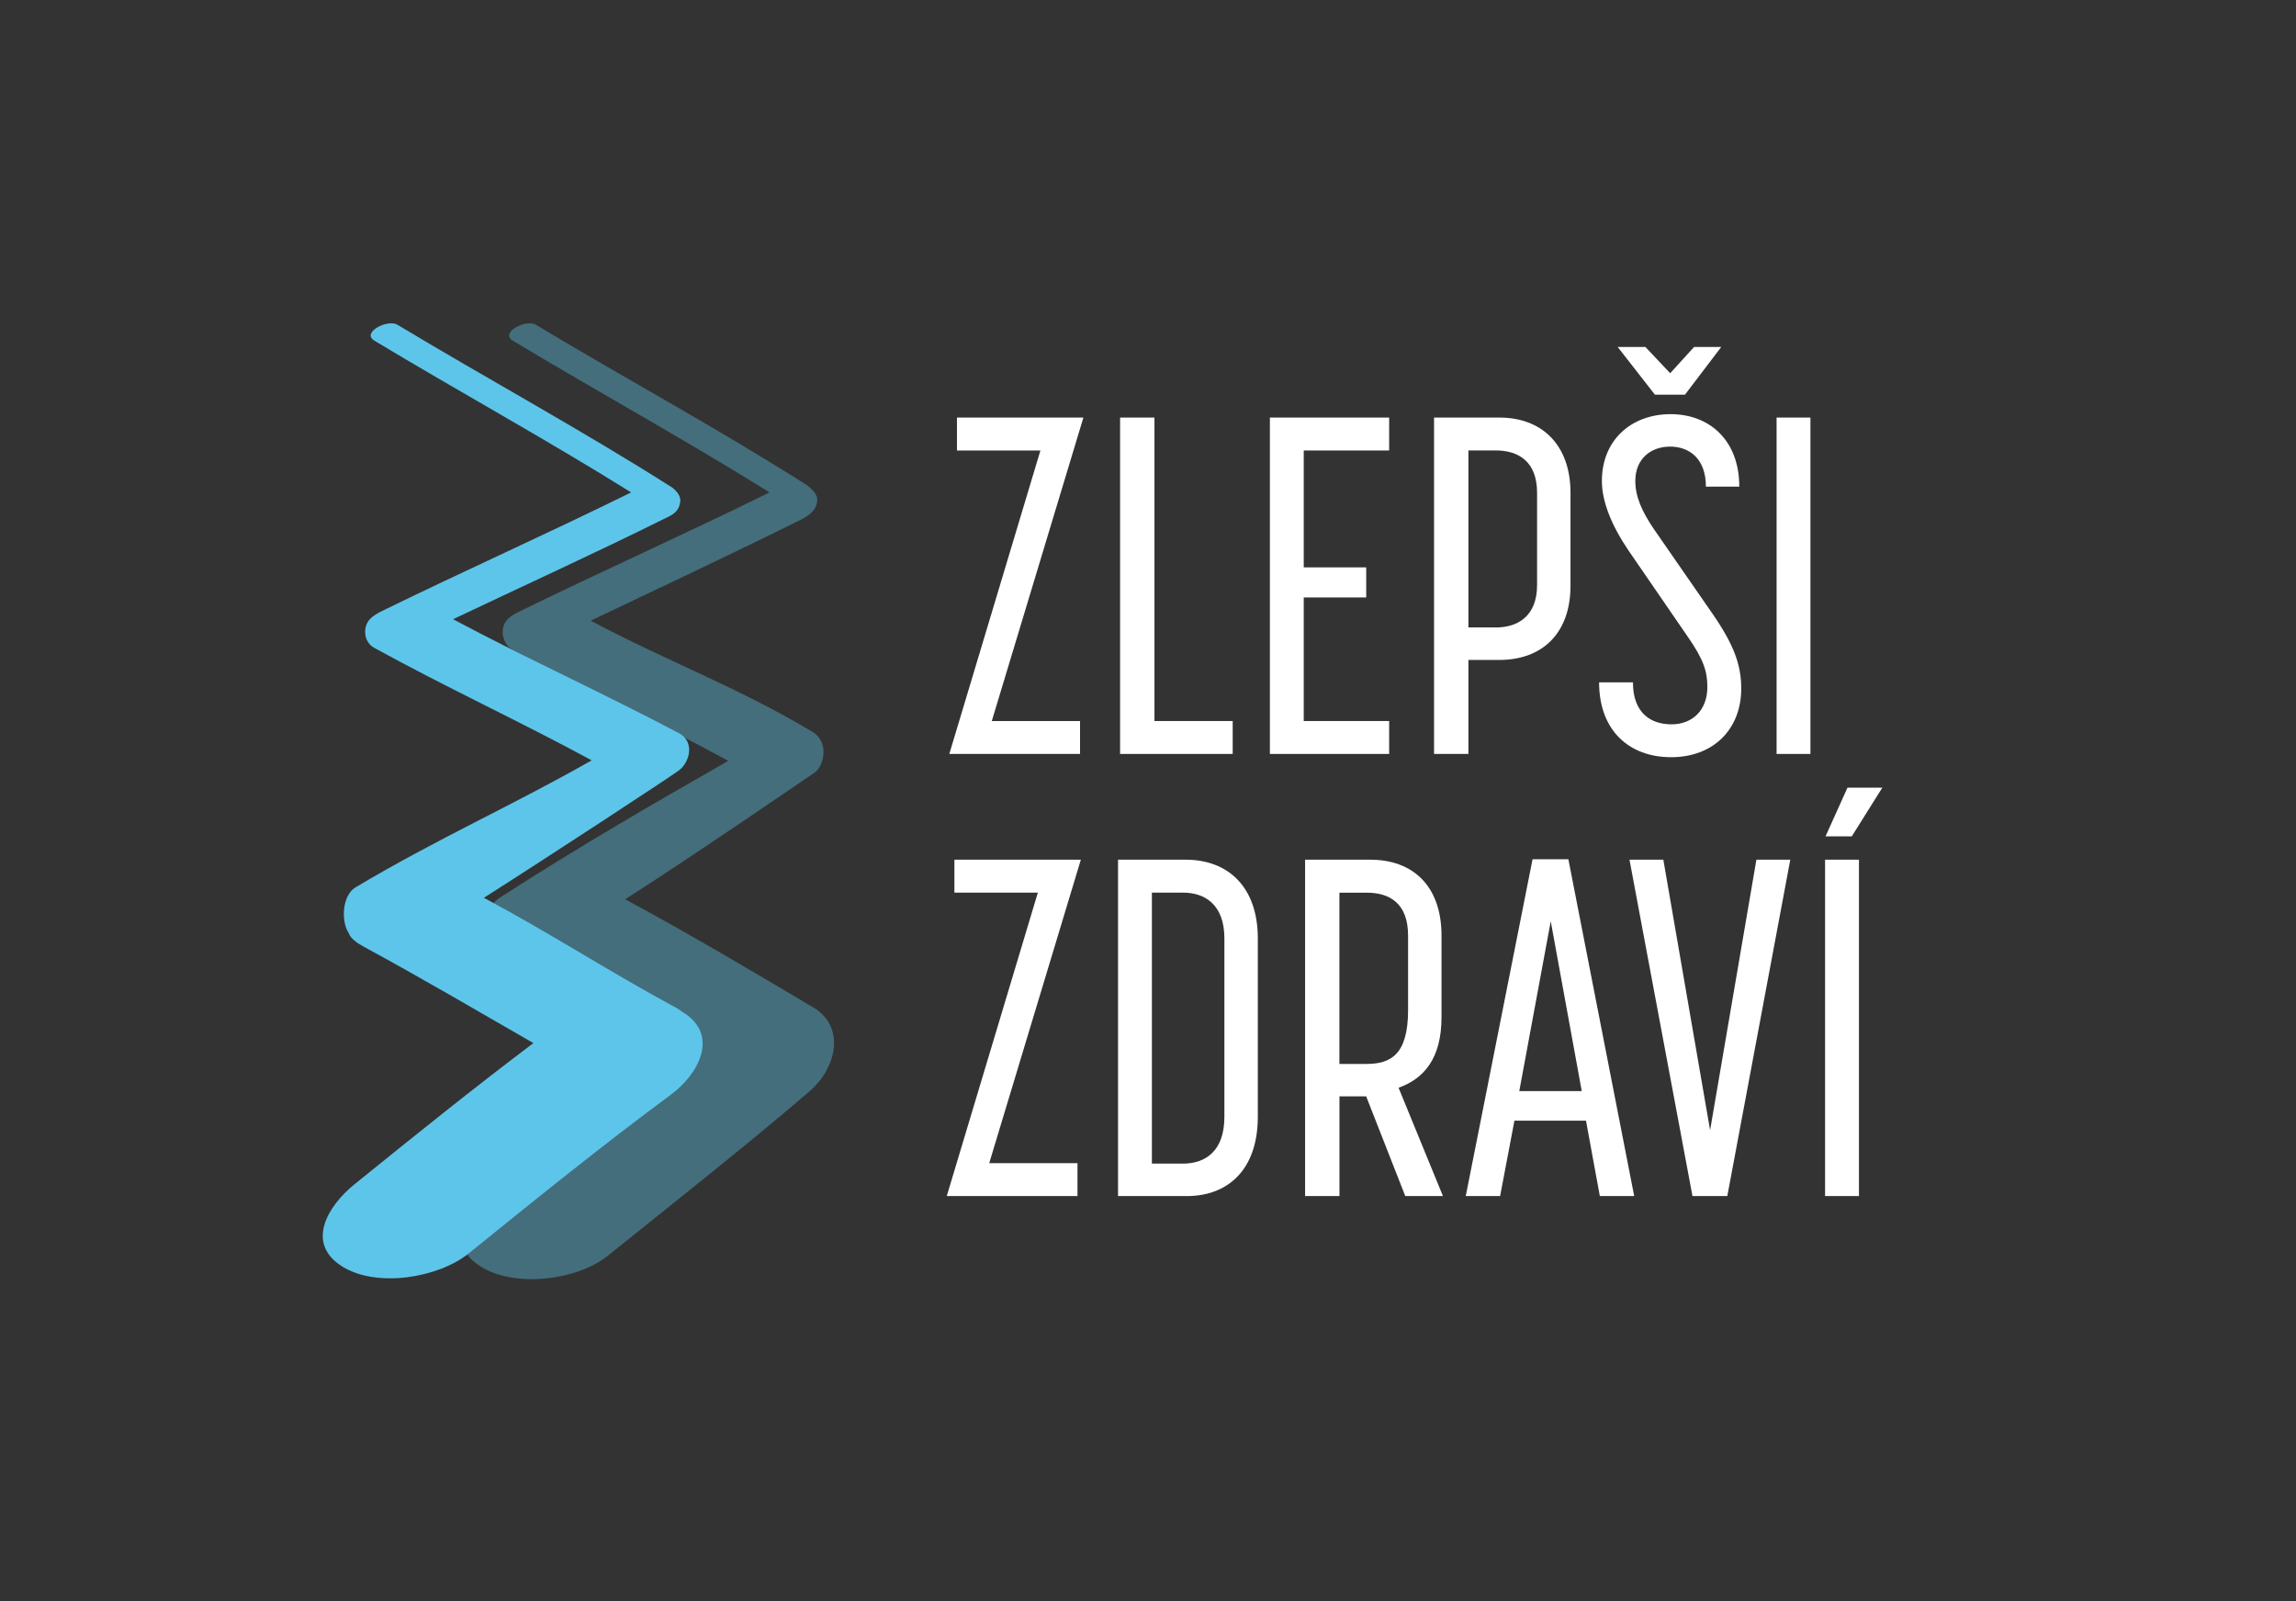
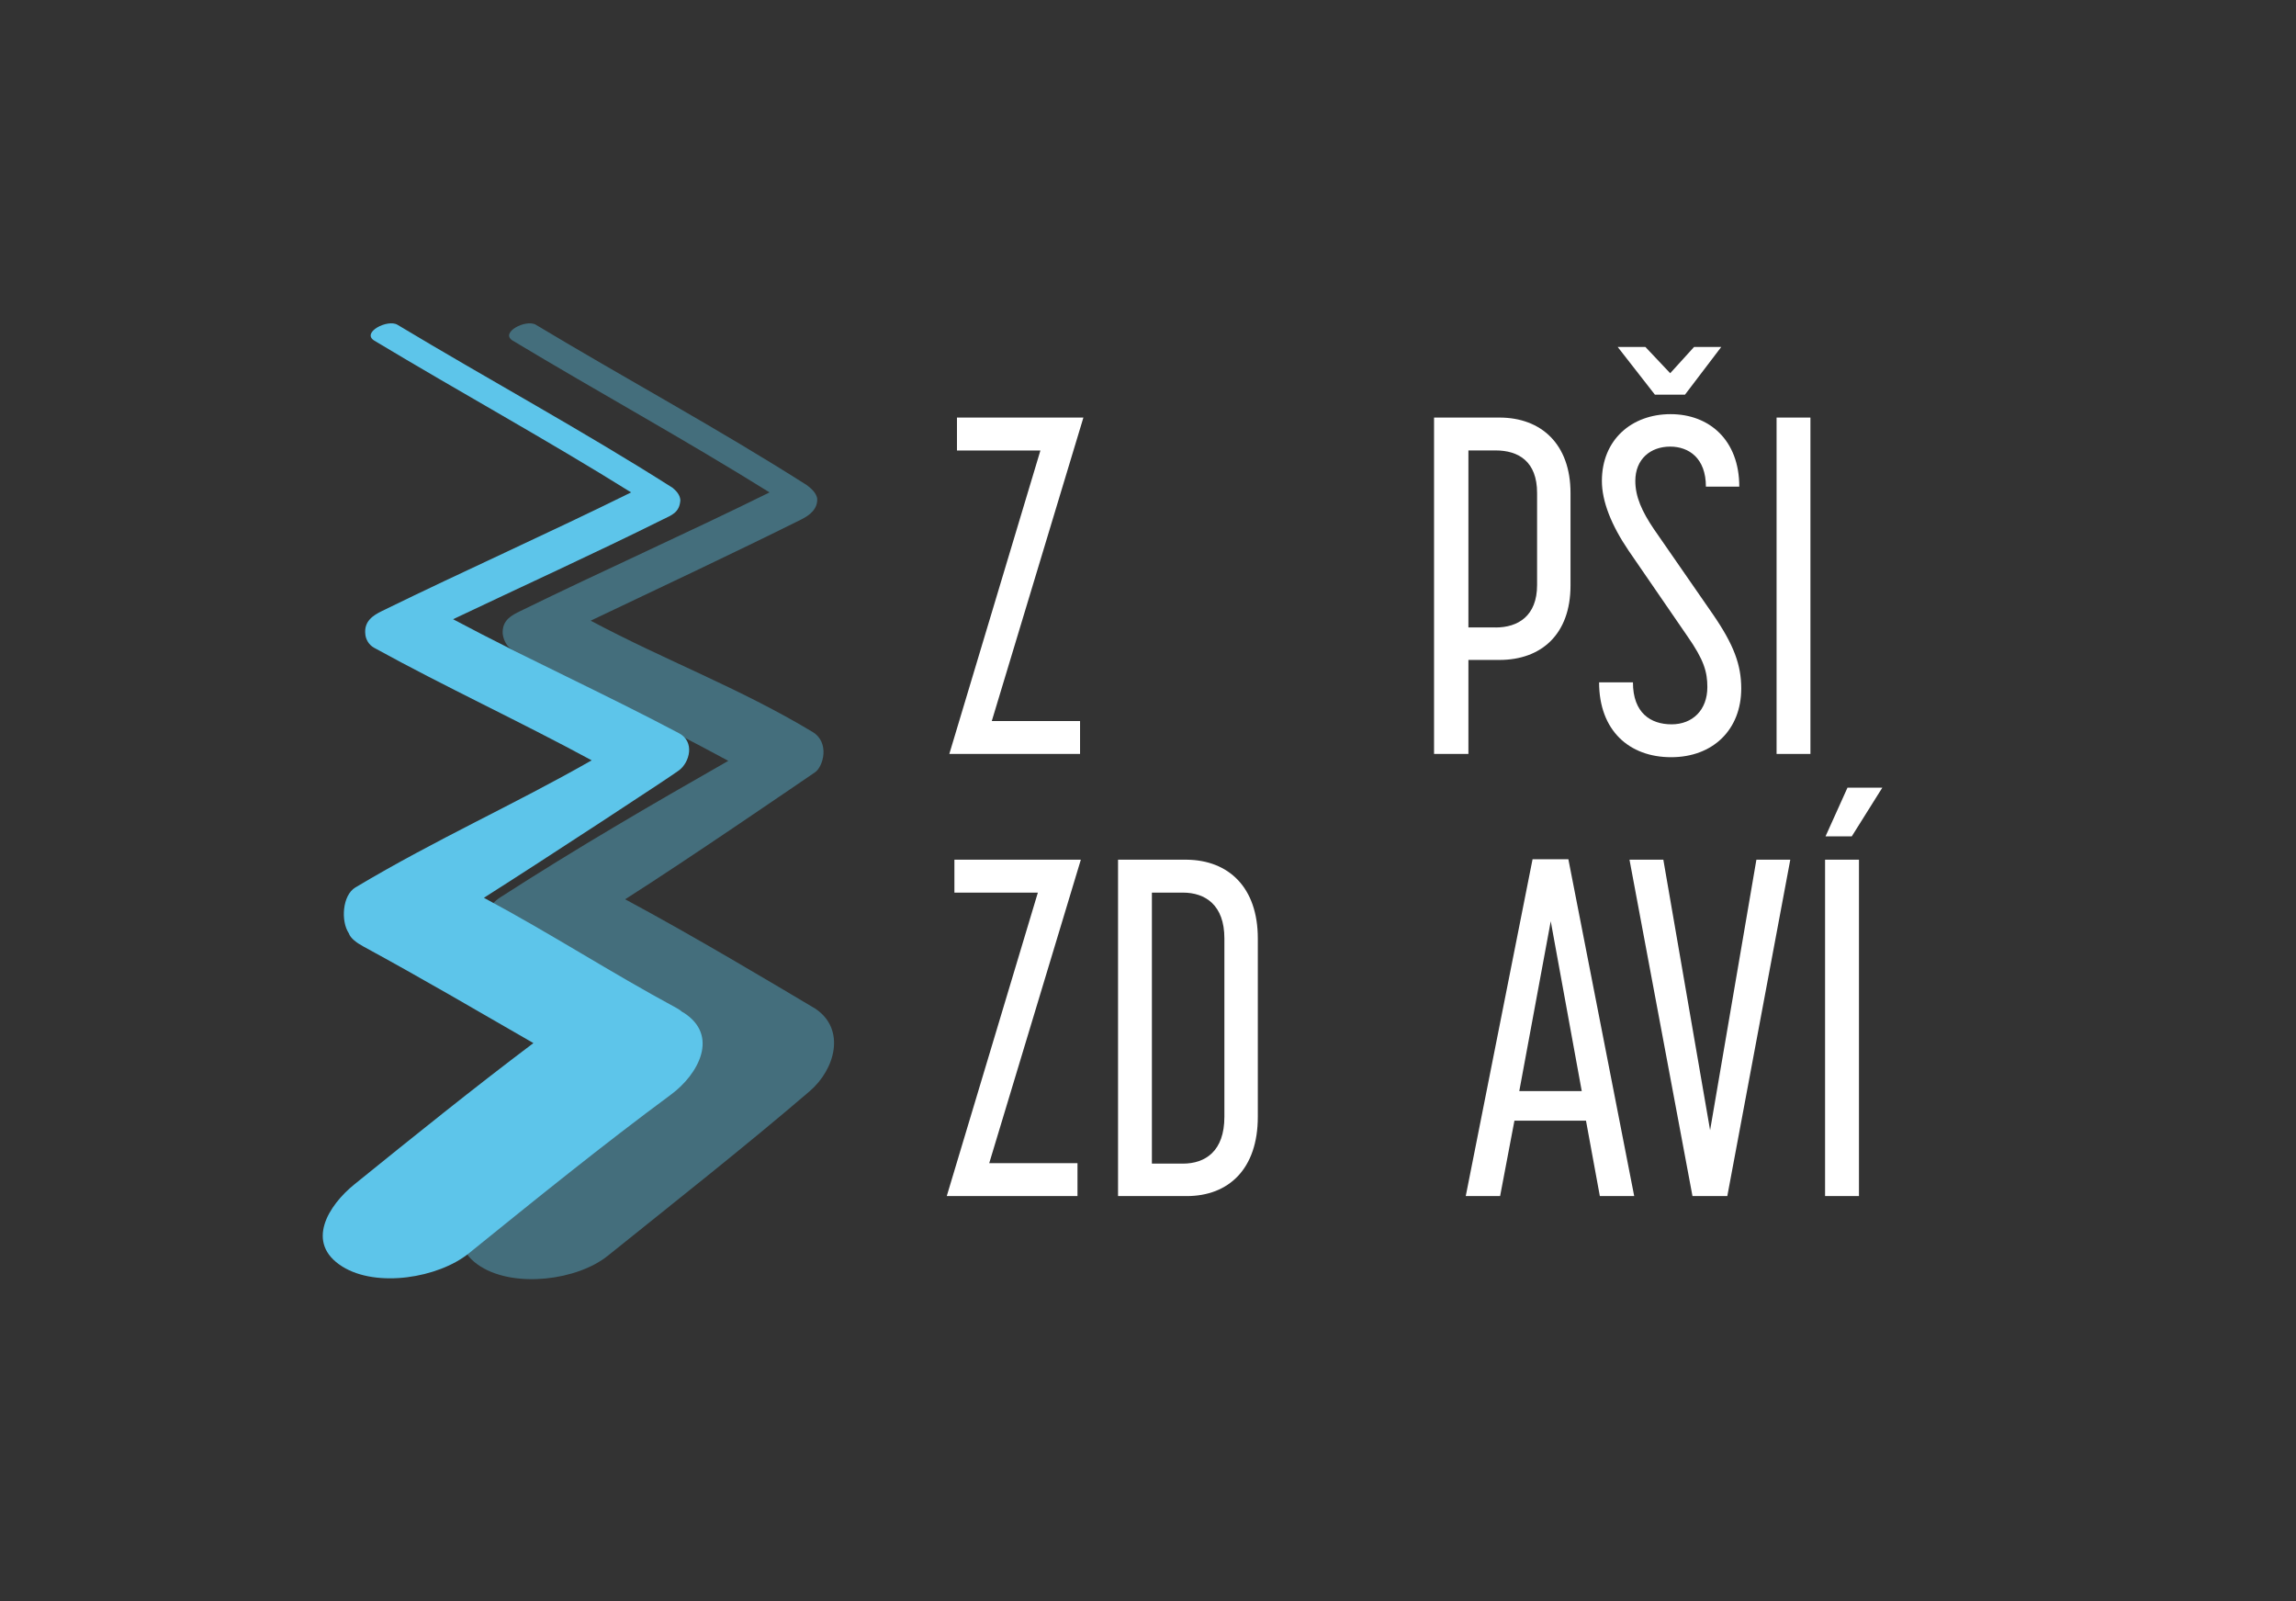
<svg xmlns="http://www.w3.org/2000/svg" id="Vrstva_1" version="1.1" viewBox="0 0 492.47 343.41">
  <rect x="0" y="0" width="492.47" height="343.41" fill="#333333" stroke="none" />
  <defs>
    <style>
      .st0, .st1 {
        isolation: isolate;
      }

      .st2, .st1 {
        fill: #5dc5ea;
      }

      .st1 {
        opacity: .4;
      }

      .st3 {
        fill: white;
      }
    </style>
  </defs>
  <path class="st1" d="M174.92,216.34c-8.21-4.87-26.2-15.65-40.83-23.48,13.36-8.48,38.35-25.62,40.72-27.23,1.75-1.18,3.26-6.39-.54-8.67-15.81-9.5-31.32-15.19-47.57-23.85,14.99-7.13,30.29-14.31,45.16-21.7,1.85-.92,3.58-2.29,3.42-4.54-.26-1.25-1.29-2.1-2.18-2.8-19.3-12.28-38.56-22.64-58.16-34.42-2.12-1.27-7.82,1.68-4.95,3.41,18.27,10.99,36.98,21.25,55.07,32.54-17.69,8.74-35.72,16.77-53.44,25.44-1.88.92-3.92,1.93-3.8,4.8.07.95.67,2.72,1.88,3.36,15.98,8.4,31.11,15.62,46.51,23.97-16.99,9.69-32.4,18.65-48.9,29.27-2.75,1.77-3.79,4.76-2.74,7.25.36,1.09,1.64,2.53,3.09,3.32,12.48,6.77,24.33,13.73,36.44,20.7-13.47,10.37-24.67,19.24-38.4,30.3-5.57,4.48-10.66,12.57-2.59,17.62,7.38,4.62,20.69,2.96,27.26-2.32,14.73-11.84,29.32-23.32,43.29-35.28,5.5-4.71,7.79-13.27,1.27-17.68h-.01Z" />
  <path class="st2" d="M146.52,217.11c-.05-.03-.11-.05-.17-.08-.34-.29-.73-.58-1.2-.83-14.6-7.88-26.73-15.83-41.36-23.66,13.36-8.48,40.16-26.05,41.86-27.34,2.29-1.73,3.44-6.13-.02-7.96-15.95-8.44-32.19-15.78-48.45-24.44,14.99-7.13,30.11-14,44.98-21.39,1.85-.92,3.62-1.46,3.77-4.17-.1-1.26-1.04-2.09-1.66-2.62-19.3-12.28-39.43-23.19-59.02-34.97-2.12-1.27-7.82,1.68-4.95,3.41,18.27,10.99,36.98,21.25,55.07,32.54-17.69,8.74-35.72,16.77-53.44,25.44-1.88.92-3.9,2.17-3.57,5,.07.95.68,2.23,1.88,2.88,15.35,8.45,31.26,15.79,46.67,24.14-16.99,9.69-33.05,16.74-50.68,27.26-2.8,1.67-3.16,7.21-1.42,9.82.36,1.09,1.7,2.07,3.16,2.86,12.71,6.91,24.33,13.73,36.44,20.7-13.02,9.81-25.72,20.05-38.4,30.3-5.56,4.49-10.66,12.57-2.59,17.62,7.38,4.62,20.59,2.46,27.14-2.83,14.3-11.56,28.59-23.13,43.38-34.06,5.82-4.3,10.47-12.69,2.59-17.62h0Z" />
  <g class="st0">
    <g class="st0">
      <path class="st3" d="M223.17,96.61h-17.91v-7.06h27.12l-19.65,65.08h18.93v7.06h-28.04l19.54-65.08Z" />
-       <path class="st3" d="M240.25,89.55h7.37v65.08h16.78v7.06h-24.15v-72.14Z" />
-       <path class="st3" d="M272.38,89.55h25.58v7.06h-18.32v25.07h13.4v6.45h-13.4v26.5h18.32v7.06h-25.58v-72.14Z" />
      <path class="st3" d="M307.59,89.55h14.02c9,0,15.25,5.73,15.25,16.17v19.85c0,10.44-6.24,15.96-15.25,15.96h-6.65v20.16h-7.37v-72.14ZM320.79,134.57c4.81,0,8.9-2.46,8.9-9.11v-19.75c0-6.75-3.99-9.11-8.9-9.11h-5.83v37.96h5.83Z" />
      <path class="st3" d="M342.99,146.34h7.26c0,6.55,3.79,9,8.29,9s7.67-3.07,7.67-7.98c0-3.27-.72-5.83-4.3-10.95l-12.59-18.32c-3.68-5.42-5.73-10.54-5.73-14.94,0-8.9,6.45-14.33,14.73-14.33s14.74,5.53,14.74,15.55h-7.16c0-6.14-3.68-8.59-7.67-8.59-4.2,0-7.47,2.66-7.47,7.37,0,3.38,1.43,6.55,3.99,10.33l12.69,18.32c4.5,6.55,6.04,10.85,6.04,15.86,0,8.8-6.04,14.73-15.04,14.73s-15.45-5.73-15.45-16.06ZM352.92,74.41l5.32,5.63,5.12-5.63h5.83l-7.78,10.23h-6.45l-7.98-10.23h5.94Z" />
      <path class="st3" d="M381.06,89.55h7.26v72.14h-7.26v-72.14Z" />
    </g>
  </g>
  <g class="st0">
    <g class="st0">
      <path class="st3" d="M222.62,191.43h-17.91v-7.06h27.12l-19.65,65.08h18.93v7.06h-28.04l19.54-65.08Z" />
      <path class="st3" d="M239.81,184.37h14.73c9,.1,15.25,5.94,15.25,16.88v38.27c0,11.15-6.24,16.99-15.25,16.99h-14.73v-72.14ZM253.72,249.55c4.81,0,8.9-2.66,8.9-10.03v-38.27c0-7.16-4.09-9.82-8.9-9.82h-6.65v58.12h6.65Z" />
-       <path class="st3" d="M279.92,184.37h14.02c9,0,15.25,5.53,15.25,16.27v17.5c0,8.9-3.79,13.2-9.21,15.14l9.52,23.23h-8.08l-8.39-21.39h-5.73v21.39h-7.37v-72.14ZM293.12,228.17c5.22,0,8.9-2.05,8.9-11.56v-15.96c0-6.96-3.99-9.21-8.9-9.21h-5.83v36.74h5.83Z" />
      <path class="st3" d="M328.73,184.27h7.67l14.12,72.24h-7.37l-2.97-16.17h-15.35l-3.07,16.17h-7.37l14.33-72.24ZM339.27,234l-6.65-36.43-6.75,36.43h13.4Z" />
      <path class="st3" d="M349.5,184.37h7.27l10.03,58.02,9.93-58.02h7.27l-13.51,72.14h-7.47l-13.51-72.14Z" />
      <path class="st3" d="M391.46,184.37h7.27v72.14h-7.27v-72.14ZM396.27,168.92h7.47l-6.55,10.44h-5.63l4.71-10.44Z" />
    </g>
  </g>
</svg>